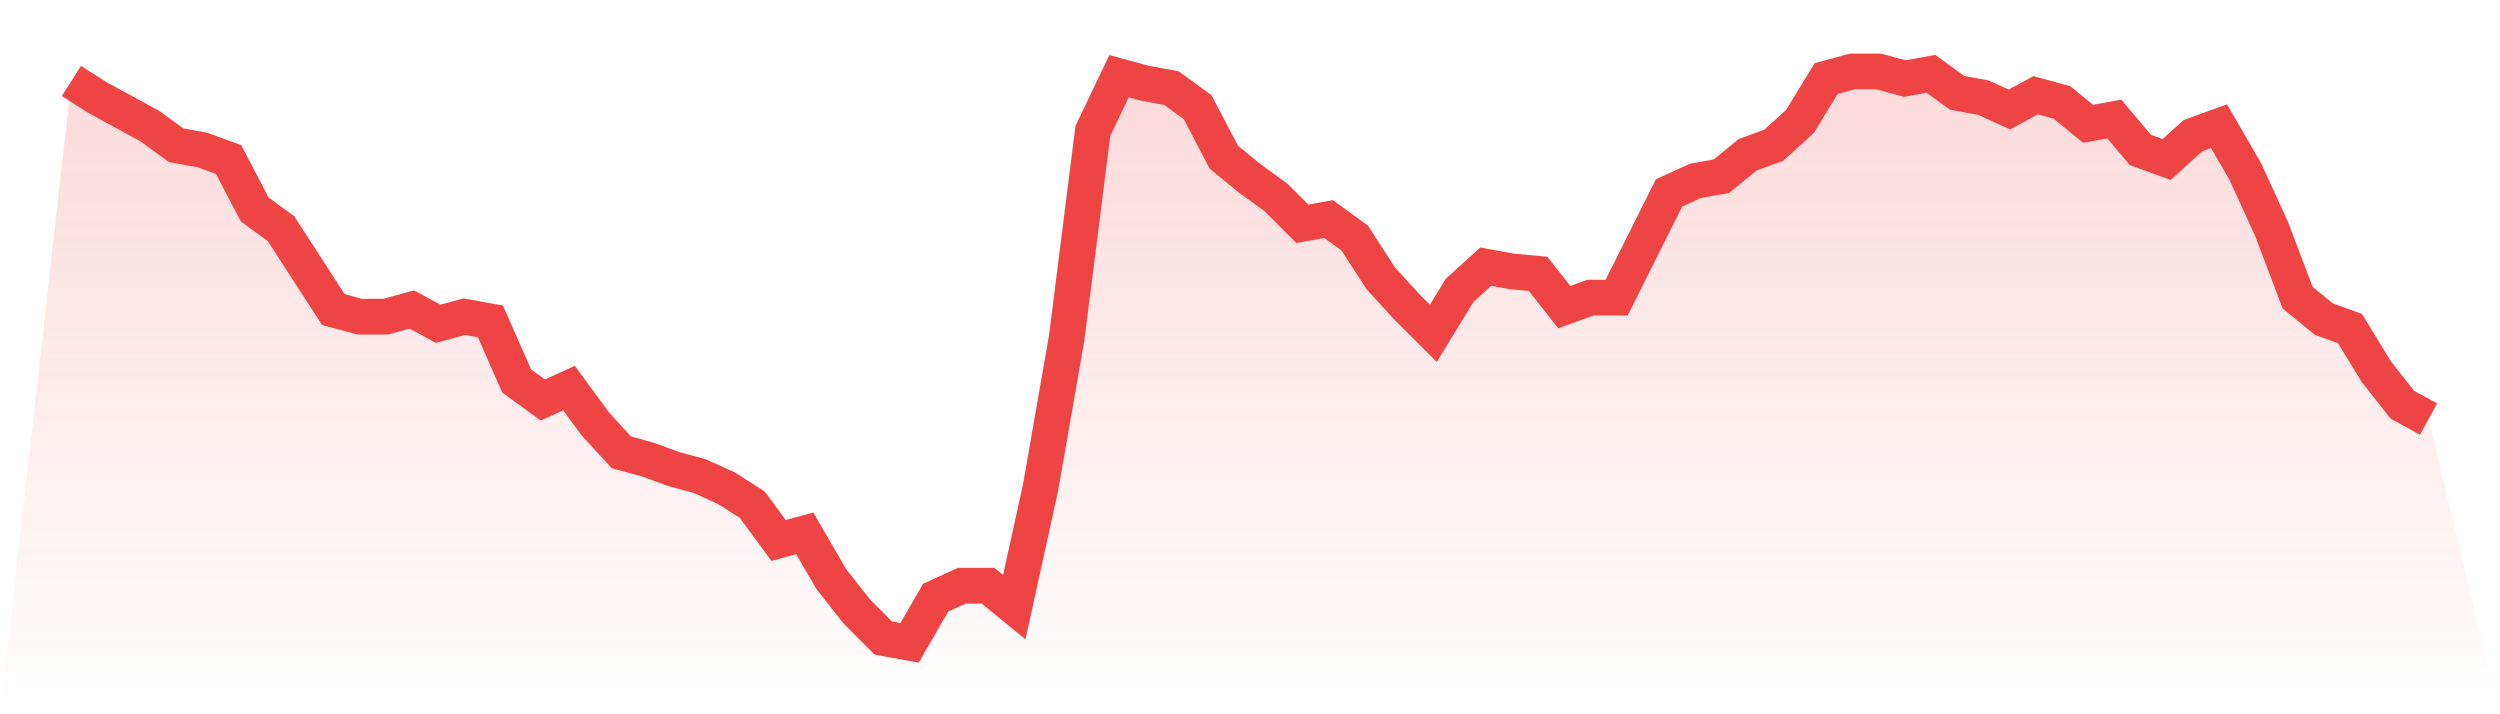
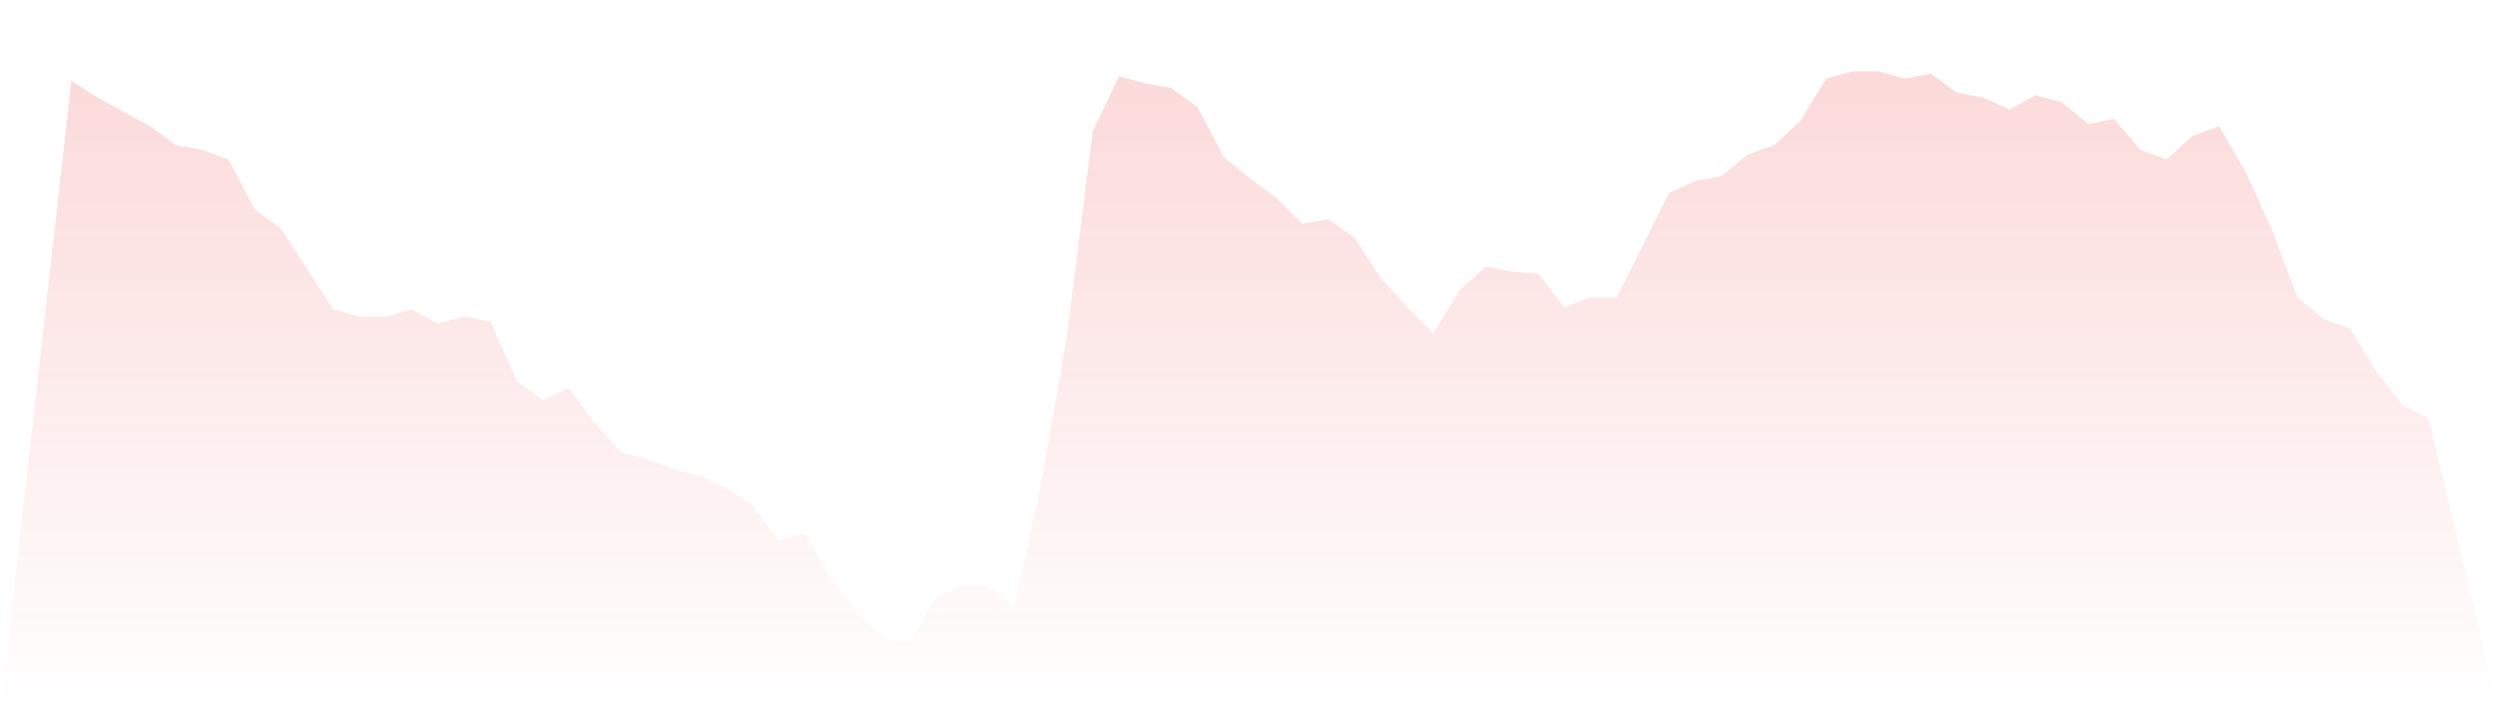
<svg xmlns="http://www.w3.org/2000/svg" viewBox="0 0 140 40">
  <defs>
    <linearGradient id="gradient" x1="0" x2="0" y1="0" y2="1">
      <stop offset="0%" stop-color="#ef4444" stop-opacity="0.2" />
      <stop offset="100%" stop-color="#ef4444" stop-opacity="0" />
    </linearGradient>
  </defs>
  <path d="M4,4.533 L4,4.533 L5.467,5.467 L6.933,6.267 L8.4,7.067 L9.867,8.133 L11.333,8.4 L12.8,8.933 L14.267,11.733 L15.733,12.8 L17.2,15.067 L18.667,17.333 L20.133,17.733 L21.6,17.733 L23.067,17.333 L24.533,18.133 L26,17.733 L27.467,18 L28.933,21.333 L30.4,22.4 L31.867,21.733 L33.333,23.733 L34.8,25.333 L36.267,25.733 L37.733,26.267 L39.2,26.667 L40.667,27.333 L42.133,28.267 L43.6,30.267 L45.067,29.867 L46.533,32.4 L48,34.267 L49.467,35.733 L50.933,36 L52.4,33.467 L53.867,32.8 L55.333,32.8 L56.8,34 L58.267,27.333 L59.733,18.933 L61.2,7.333 L62.667,4.267 L64.133,4.667 L65.6,4.933 L67.067,6 L68.533,8.8 L70,10 L71.467,11.067 L72.933,12.533 L74.4,12.267 L75.867,13.333 L77.333,15.6 L78.8,17.2 L80.267,18.667 L81.733,16.267 L83.2,14.933 L84.667,15.2 L86.133,15.333 L87.6,17.2 L89.067,16.667 L90.533,16.667 L92,13.733 L93.467,10.8 L94.933,10.133 L96.4,9.867 L97.867,8.667 L99.333,8.133 L100.8,6.8 L102.267,4.4 L103.733,4 L105.2,4 L106.667,4.4 L108.133,4.133 L109.6,5.2 L111.067,5.467 L112.533,6.133 L114,5.333 L115.467,5.733 L116.933,6.933 L118.4,6.667 L119.867,8.4 L121.333,8.933 L122.8,7.6 L124.267,7.067 L125.733,9.6 L127.2,12.8 L128.667,16.667 L130.133,17.867 L131.6,18.4 L133.067,20.8 L134.533,22.667 L136,23.467 L140,40 L0,40 z" fill="url(#gradient)" />
-   <path d="M4,4.533 L4,4.533 L5.467,5.467 L6.933,6.267 L8.4,7.067 L9.867,8.133 L11.333,8.4 L12.8,8.933 L14.267,11.733 L15.733,12.8 L17.2,15.067 L18.667,17.333 L20.133,17.733 L21.6,17.733 L23.067,17.333 L24.533,18.133 L26,17.733 L27.467,18 L28.933,21.333 L30.4,22.4 L31.867,21.733 L33.333,23.733 L34.8,25.333 L36.267,25.733 L37.733,26.267 L39.2,26.667 L40.667,27.333 L42.133,28.267 L43.6,30.267 L45.067,29.867 L46.533,32.4 L48,34.267 L49.467,35.733 L50.933,36 L52.4,33.467 L53.867,32.8 L55.333,32.8 L56.8,34 L58.267,27.333 L59.733,18.933 L61.2,7.333 L62.667,4.267 L64.133,4.667 L65.6,4.933 L67.067,6 L68.533,8.8 L70,10 L71.467,11.067 L72.933,12.533 L74.4,12.267 L75.867,13.333 L77.333,15.6 L78.8,17.2 L80.267,18.667 L81.733,16.267 L83.2,14.933 L84.667,15.2 L86.133,15.333 L87.6,17.2 L89.067,16.667 L90.533,16.667 L92,13.733 L93.467,10.8 L94.933,10.133 L96.4,9.867 L97.867,8.667 L99.333,8.133 L100.8,6.8 L102.267,4.4 L103.733,4 L105.2,4 L106.667,4.4 L108.133,4.133 L109.6,5.2 L111.067,5.467 L112.533,6.133 L114,5.333 L115.467,5.733 L116.933,6.933 L118.4,6.667 L119.867,8.4 L121.333,8.933 L122.8,7.6 L124.267,7.067 L125.733,9.6 L127.2,12.8 L128.667,16.667 L130.133,17.867 L131.6,18.4 L133.067,20.8 L134.533,22.667 L136,23.467" fill="none" stroke="#ef4444" stroke-width="2" />
</svg>